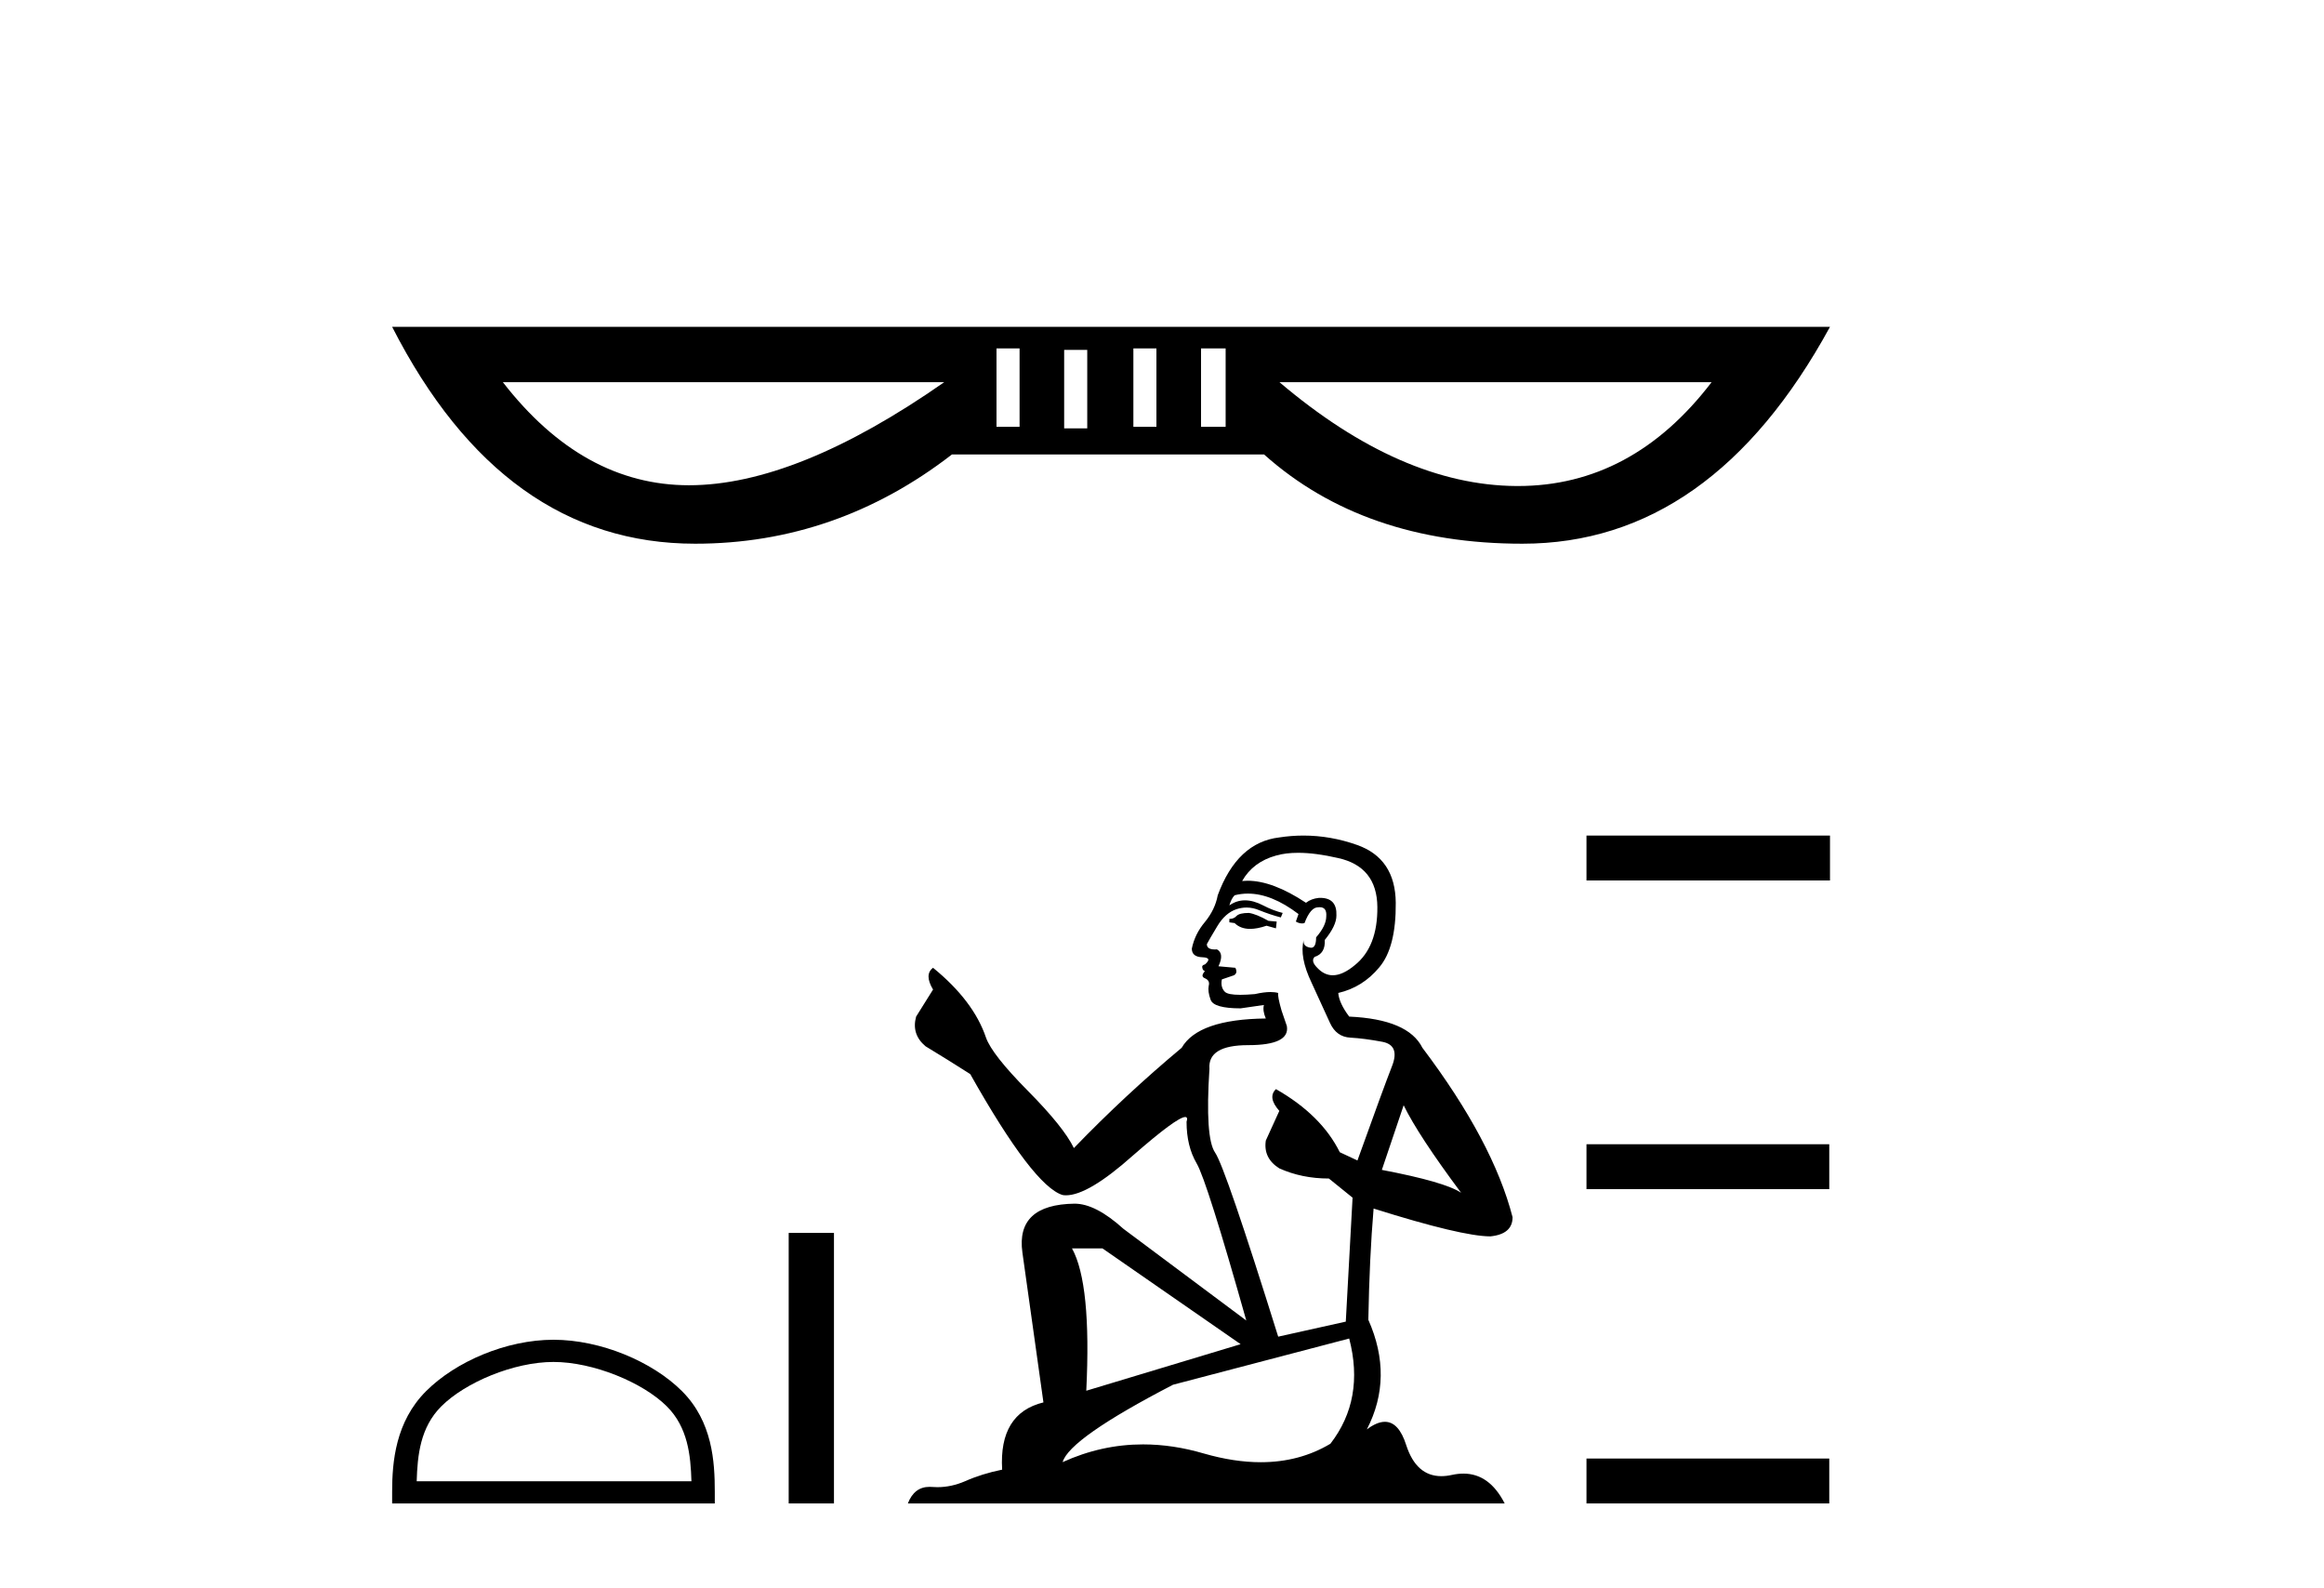
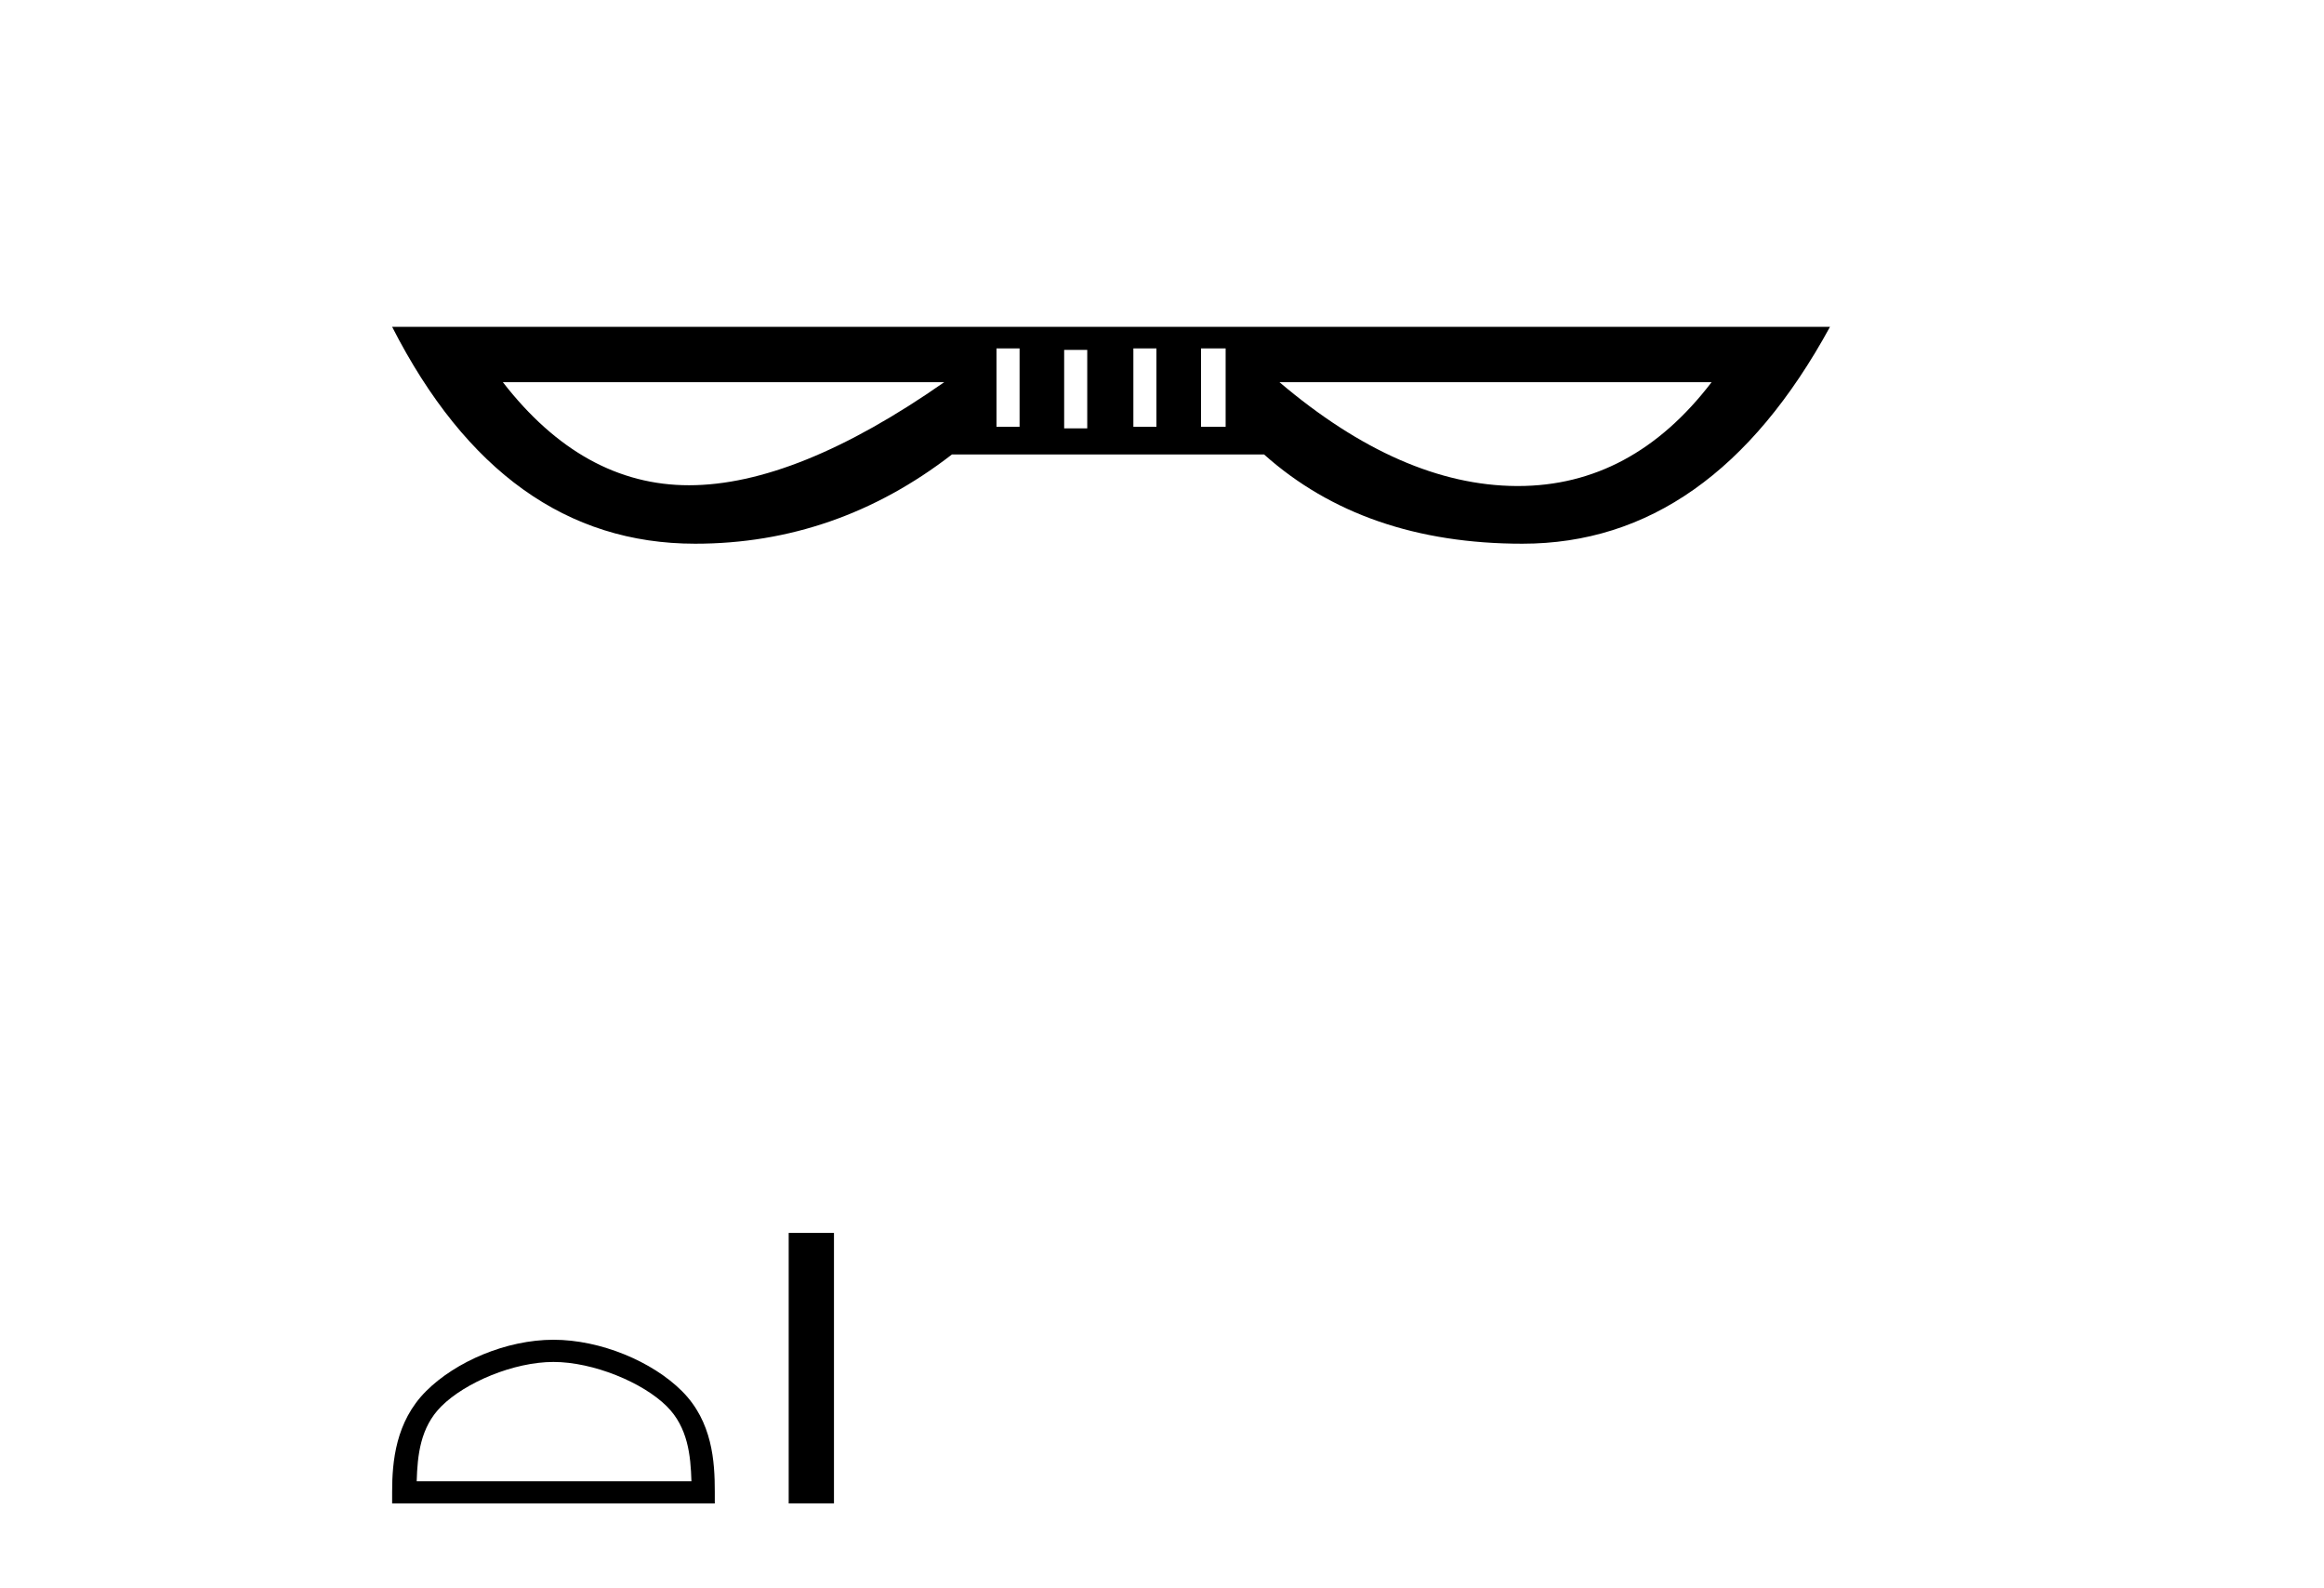
<svg xmlns="http://www.w3.org/2000/svg" width="60.0" height="41.0">
  <path d="M 26.323 8.993 L 26.323 11.017 L 25.727 11.017 L 25.727 8.993 ZM 29.856 8.993 L 29.856 11.017 L 29.261 11.017 L 29.261 8.993 ZM 31.643 8.993 L 31.643 11.017 L 31.008 11.017 L 31.008 8.993 ZM 28.07 9.032 L 28.07 11.057 L 27.474 11.057 L 27.474 9.032 ZM 24.377 9.866 Q 20.566 12.526 17.787 12.526 Q 15.047 12.526 12.983 9.866 ZM 44.189 9.866 Q 42.14 12.546 39.19 12.546 Q 39.168 12.546 39.147 12.546 Q 36.169 12.526 33.033 9.866 ZM 10.124 8.437 Q 12.983 14.035 17.946 14.035 Q 21.598 14.035 24.576 11.732 L 32.636 11.732 Q 35.216 14.035 39.306 14.035 Q 44.189 14.035 47.246 8.437 Z" style="fill:#000000;stroke:none" />
  <path d="M 14.289 35.157 C 15.314 35.157 16.596 35.684 17.217 36.304 C 17.76 36.847 17.831 37.567 17.851 38.236 L 10.758 38.236 C 10.778 37.567 10.849 36.847 11.392 36.304 C 12.012 35.684 13.265 35.157 14.289 35.157 ZM 14.289 34.584 C 13.074 34.584 11.766 35.145 10.999 35.912 C 10.213 36.698 10.124 37.733 10.124 38.508 L 10.124 38.809 L 18.454 38.809 L 18.454 38.508 C 18.454 37.733 18.395 36.698 17.609 35.912 C 16.843 35.145 15.505 34.584 14.289 34.584 Z" style="fill:#000000;stroke:none" />
  <path d="M 20.362 31.826 L 20.362 38.809 L 21.531 38.809 L 21.531 31.826 Z" style="fill:#000000;stroke:none" />
-   <path d="M 32.244 23.566 Q 32.001 23.566 31.924 23.644 Q 31.856 23.721 31.739 23.721 L 31.739 23.809 L 31.875 23.828 Q 32.026 23.978 32.275 23.978 Q 32.46 23.978 32.699 23.896 L 32.942 23.964 L 32.961 23.789 L 32.748 23.77 Q 32.438 23.595 32.244 23.566 ZM 33.514 22.014 Q 33.961 22.014 34.551 22.15 Q 35.55 22.373 35.56 23.411 Q 35.57 24.439 34.978 24.914 Q 34.665 25.175 34.409 25.175 Q 34.188 25.175 34.008 24.982 Q 33.834 24.807 33.94 24.701 Q 34.222 24.613 34.202 24.264 Q 34.503 23.896 34.503 23.634 Q 34.522 23.177 34.084 23.177 Q 34.066 23.177 34.047 23.178 Q 33.853 23.198 33.717 23.304 Q 32.86 22.735 32.207 22.735 Q 32.137 22.735 32.069 22.742 L 32.069 22.742 Q 32.35 22.247 32.951 22.083 Q 33.197 22.014 33.514 22.014 ZM 36.239 28.531 Q 36.617 29.307 37.722 30.79 Q 37.305 30.509 35.676 30.199 L 36.239 28.531 ZM 32.218 23.067 Q 32.83 23.067 33.524 23.595 L 33.456 23.789 Q 33.537 23.837 33.614 23.837 Q 33.647 23.837 33.679 23.828 Q 33.834 23.421 34.028 23.421 Q 34.051 23.418 34.072 23.418 Q 34.259 23.418 34.241 23.653 Q 34.241 23.896 33.979 24.196 Q 33.979 24.465 33.849 24.465 Q 33.828 24.465 33.805 24.458 Q 33.63 24.419 33.659 24.264 L 33.659 24.264 Q 33.543 24.701 33.863 25.37 Q 34.173 26.048 34.338 26.407 Q 34.503 26.766 34.862 26.785 Q 35.22 26.805 35.686 26.892 Q 36.151 26.979 35.938 27.522 Q 35.725 28.065 35.046 29.956 L 34.59 29.743 Q 34.115 28.783 32.942 28.114 L 32.942 28.114 Q 32.719 28.327 33.029 28.676 L 32.68 29.442 Q 32.612 29.898 33.029 30.16 Q 33.611 30.422 34.309 30.422 L 34.92 30.916 L 34.745 34.116 L 33 34.504 Q 31.633 30.131 31.371 29.753 Q 31.109 29.374 31.225 27.59 Q 31.177 26.979 32.224 26.979 Q 33.31 26.979 33.223 26.485 L 33.087 26.087 Q 32.981 25.719 33 25.632 Q 32.915 25.608 32.801 25.608 Q 32.631 25.608 32.399 25.661 Q 32.179 25.68 32.019 25.68 Q 31.701 25.68 31.623 25.602 Q 31.507 25.486 31.545 25.282 L 31.856 25.176 Q 31.962 25.118 31.894 24.982 L 31.458 24.943 Q 31.613 24.613 31.419 24.507 Q 31.39 24.509 31.364 24.509 Q 31.158 24.509 31.158 24.371 Q 31.225 24.245 31.429 23.906 Q 31.633 23.566 31.924 23.469 Q 32.054 23.427 32.183 23.427 Q 32.351 23.427 32.515 23.498 Q 32.806 23.615 33.068 23.682 L 33.116 23.566 Q 32.874 23.508 32.612 23.372 Q 32.36 23.241 32.142 23.241 Q 31.924 23.241 31.739 23.372 Q 31.788 23.198 31.875 23.11 Q 32.043 23.067 32.218 23.067 ZM 28.462 32.225 L 32.03 34.698 L 28.045 35.9 Q 28.181 33.137 27.676 32.225 ZM 34.833 34.552 Q 35.24 36.114 34.348 37.268 Q 33.549 37.745 32.549 37.745 Q 31.862 37.745 31.08 37.52 Q 30.279 37.285 29.511 37.285 Q 28.44 37.285 27.434 37.743 Q 27.609 37.132 30.285 35.745 L 34.833 34.552 ZM 33.653 21.569 Q 33.342 21.569 33.029 21.617 Q 31.943 21.743 31.439 23.11 Q 31.371 23.479 31.109 23.799 Q 30.847 24.109 30.77 24.487 Q 30.77 24.701 31.041 24.71 Q 31.313 24.72 31.109 24.895 Q 31.022 24.914 31.041 24.982 Q 31.051 25.05 31.109 25.069 Q 30.983 25.205 31.109 25.253 Q 31.245 25.312 31.206 25.447 Q 31.177 25.593 31.255 25.806 Q 31.332 26.029 32.03 26.029 L 32.631 25.942 L 32.631 25.942 Q 32.593 26.087 32.68 26.291 Q 30.935 26.31 30.508 27.047 Q 29.044 28.269 27.725 29.636 Q 27.463 29.093 26.532 28.153 Q 25.611 27.222 25.456 26.785 Q 25.136 25.835 24.089 24.982 Q 23.856 25.156 24.089 25.544 L 23.652 26.242 Q 23.526 26.698 23.895 27.008 Q 24.457 27.348 25.049 27.726 Q 26.678 30.616 27.434 30.848 Q 27.476 30.855 27.521 30.855 Q 28.097 30.855 29.247 29.83 Q 30.387 28.834 30.6 28.834 Q 30.674 28.834 30.634 28.957 Q 30.634 29.588 30.896 30.034 Q 31.158 30.48 32.176 34.087 L 29.005 31.721 Q 28.287 31.071 27.744 31.071 Q 26.222 31.091 26.396 32.332 L 26.939 36.201 Q 25.786 36.482 25.873 37.937 Q 25.349 38.043 24.913 38.237 Q 24.56 38.389 24.201 38.389 Q 24.126 38.389 24.05 38.383 Q 24.024 38.381 23.998 38.381 Q 23.603 38.381 23.439 38.809 L 38.847 38.809 Q 38.454 38.039 37.782 38.039 Q 37.642 38.039 37.489 38.072 Q 37.343 38.105 37.212 38.105 Q 36.565 38.105 36.306 37.306 Q 36.115 36.702 35.755 36.702 Q 35.549 36.702 35.288 36.899 Q 35.986 35.551 35.327 34.068 Q 35.356 32.458 35.463 31.197 Q 37.742 31.915 38.479 31.915 Q 39.051 31.857 39.051 31.42 Q 38.546 29.462 36.723 27.047 Q 36.355 26.31 34.833 26.242 Q 34.571 25.893 34.551 25.632 Q 35.182 25.486 35.608 24.972 Q 36.045 24.458 36.035 23.304 Q 36.025 22.16 35.036 21.811 Q 34.351 21.569 33.653 21.569 Z" style="fill:#000000;stroke:none" />
-   <path d="M 40.959 21.569 L 40.959 22.728 L 47.246 22.728 L 47.246 21.569 ZM 40.959 29.537 L 40.959 30.696 L 47.227 30.696 L 47.227 29.537 ZM 40.959 37.65 L 40.959 38.809 L 47.227 38.809 L 47.227 37.65 Z" style="fill:#000000;stroke:none" />
</svg>